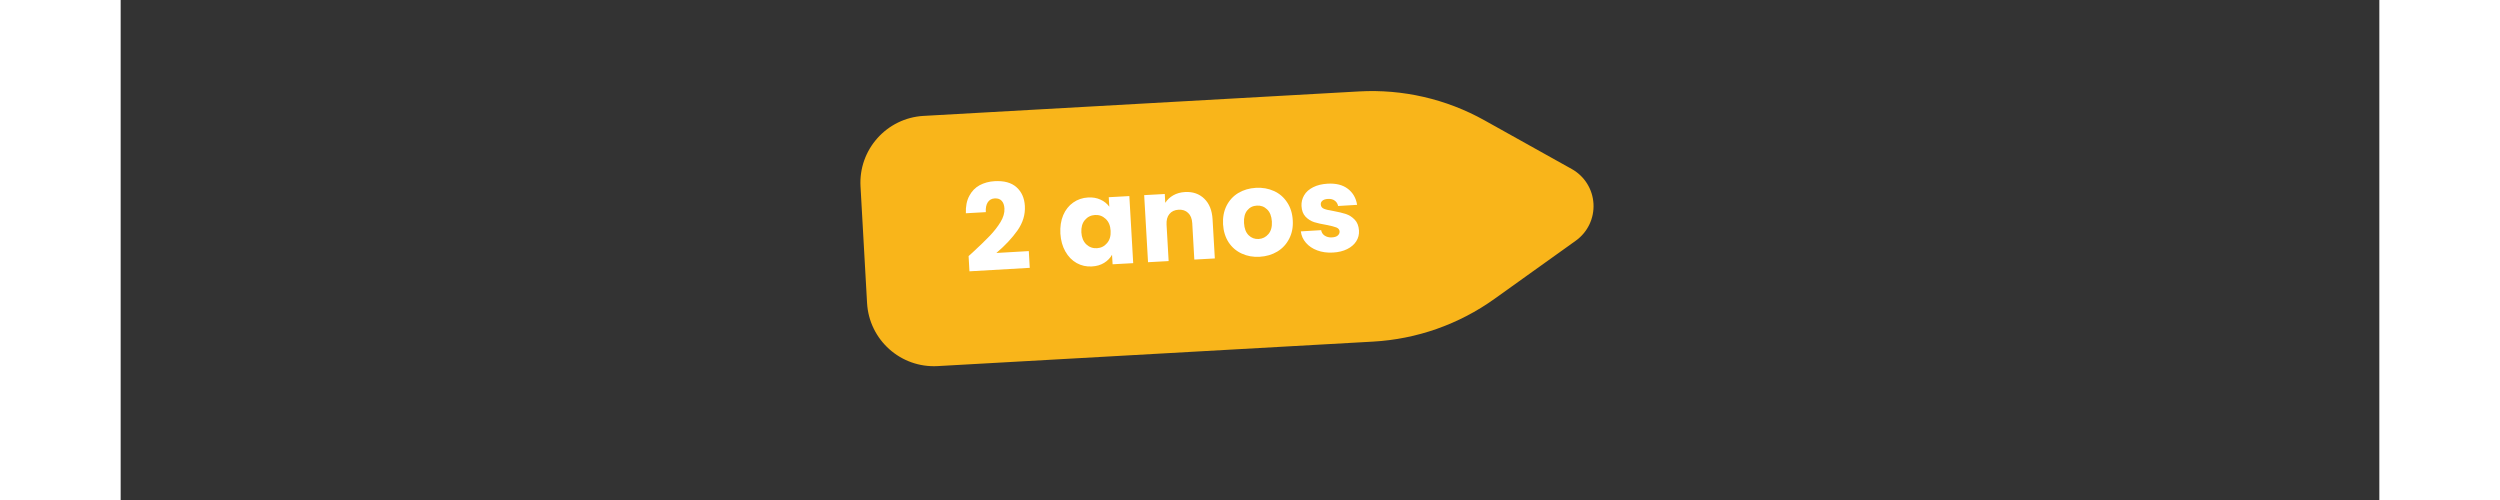
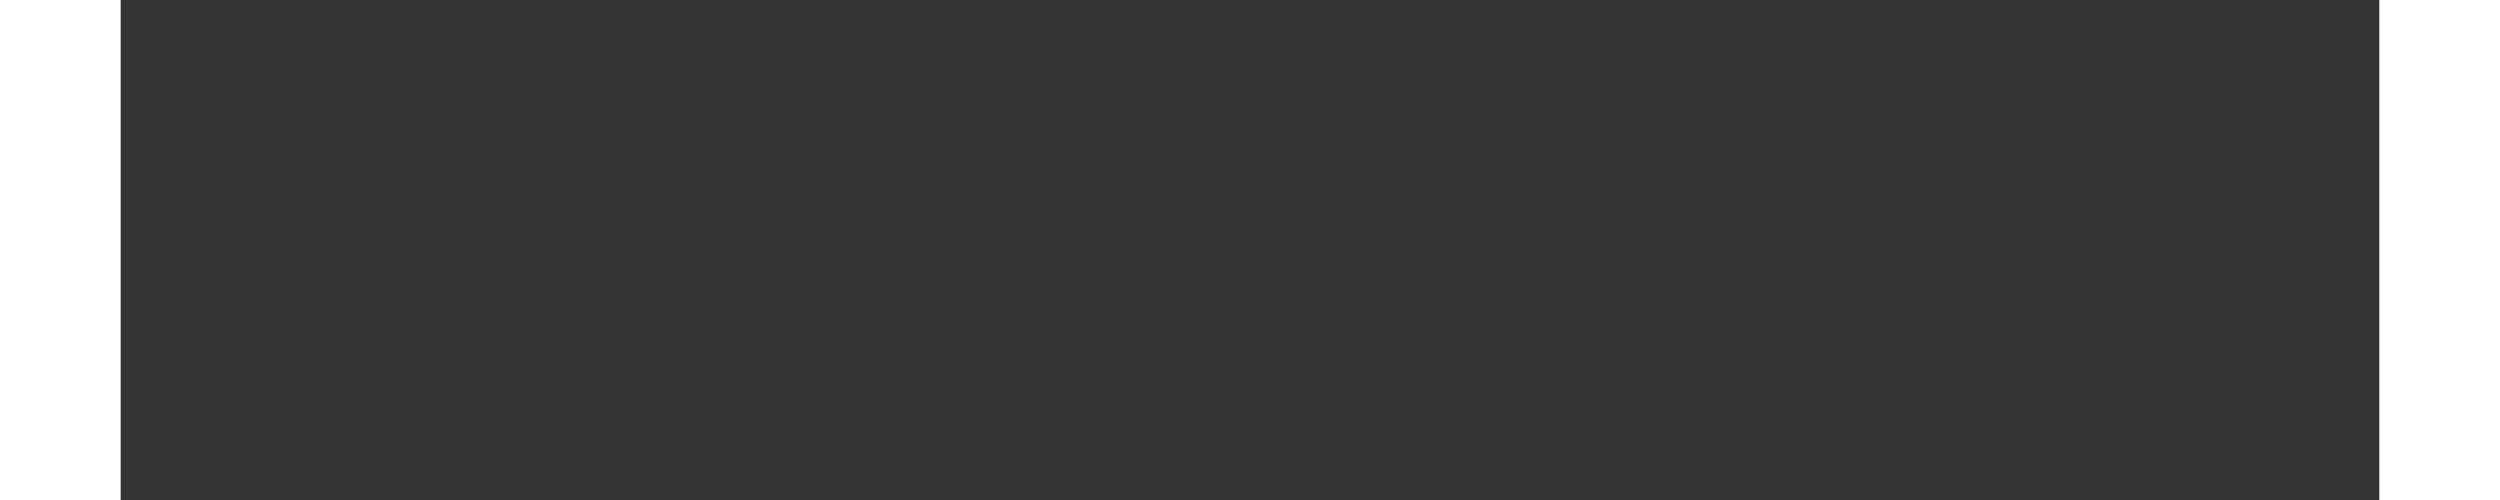
<svg xmlns="http://www.w3.org/2000/svg" width="500" zoomAndPan="magnify" viewBox="0 0 375.12 83.04" height="100" preserveAspectRatio="xMidYMid meet" version="1.0">
  <rect x="0" y="0" width="375.12" height="83.04" fill="#333333" stroke="none" />
  <defs>
    <g />
    <clipPath id="36c8fe8331">
      <path d="M 122 15 L 245 15 L 245 61 L 122 61 Z M 122 15" clip-rule="nonzero" />
    </clipPath>
    <clipPath id="b0adc7258b">
      <path d="M 122.25 19.871 L 243.5 13.059 L 245.836 54.609 L 124.586 61.426 Z M 122.25 19.871" clip-rule="nonzero" />
    </clipPath>
    <clipPath id="efb22d24a7">
-       <path d="M 205.672 15.184 L 133.352 19.246 C 127.223 19.594 122.527 24.844 122.875 30.977 L 123.961 50.32 C 124.305 56.453 129.555 61.145 135.688 60.801 L 208.008 56.734 C 215.262 56.328 222.25 53.867 228.156 49.641 L 241.672 39.969 C 243.637 38.562 244.742 36.25 244.605 33.836 C 244.473 31.426 243.113 29.254 241.004 28.074 L 226.488 19.977 C 220.145 16.438 212.926 14.777 205.672 15.184 Z M 205.672 15.184" clip-rule="nonzero" />
-     </clipPath>
+       </clipPath>
    <clipPath id="3b86c76fb7">
      <path d="M 0.473 0 L 122.898 0 L 122.898 46 L 0.473 46 Z M 0.473 0" clip-rule="nonzero" />
    </clipPath>
    <clipPath id="ca7bba181e">
      <path d="M 0.25 4.871 L 121.5 -1.941 L 123.836 39.609 L 2.586 46.426 Z M 0.25 4.871" clip-rule="nonzero" />
    </clipPath>
    <clipPath id="a671751681">
      <path d="M 83.672 0.184 L 11.352 4.246 C 5.223 4.594 0.527 9.844 0.875 15.977 L 1.961 35.32 C 2.305 41.453 7.555 46.145 13.688 45.801 L 86.008 41.734 C 93.262 41.328 100.25 38.867 106.156 34.641 L 119.672 24.969 C 121.637 23.562 122.742 21.25 122.605 18.836 C 122.473 16.426 121.113 14.254 119.004 13.074 L 104.488 4.977 C 98.145 1.438 90.926 -0.223 83.672 0.184 Z M 83.672 0.184" clip-rule="nonzero" />
    </clipPath>
    <clipPath id="ca657695ff">
-       <rect x="0" width="123" y="0" height="46" />
-     </clipPath>
+       </clipPath>
    <clipPath id="2439d60114">
-       <rect x="0" width="71" y="0" height="33" />
-     </clipPath>
+       </clipPath>
  </defs>
  <g clip-path="url(#36c8fe8331)">
    <g clip-path="url(#b0adc7258b)">
      <g clip-path="url(#efb22d24a7)">
        <g transform="matrix(1, 0, 0, 1, 122, 15)">
          <g clip-path="url(#ca657695ff)">
            <g clip-path="url(#3b86c76fb7)">
              <g clip-path="url(#ca7bba181e)">
                <g clip-path="url(#a671751681)">
                  <path fill="#f9b51a" d="M 0.25 4.871 L 127.504 -2.281 L 129.84 39.273 L 2.586 46.426 Z M 0.25 4.871" fill-opacity="1" fill-rule="nonzero" />
                </g>
              </g>
            </g>
          </g>
        </g>
      </g>
    </g>
  </g>
  <g transform="matrix(1, 0, 0, 1, 138, 20)">
    <g clip-path="url(#2439d60114)">
      <g fill="#ffffff" fill-opacity="1">
        <g transform="translate(2.2, 25.31)">
          <g>
            <path d="M 0.625 -2.781 C 1.051 -3.164 1.25 -3.344 1.219 -3.312 C 2.457 -4.457 3.43 -5.398 4.141 -6.141 C 4.848 -6.879 5.441 -7.641 5.922 -8.422 C 6.398 -9.211 6.617 -9.969 6.578 -10.688 C 6.547 -11.238 6.395 -11.66 6.125 -11.953 C 5.852 -12.254 5.461 -12.391 4.953 -12.359 C 4.453 -12.328 4.07 -12.113 3.812 -11.719 C 3.551 -11.32 3.441 -10.773 3.484 -10.078 L 0.172 -9.891 C 0.129 -11.023 0.316 -11.984 0.734 -12.766 C 1.148 -13.555 1.723 -14.148 2.453 -14.547 C 3.191 -14.941 4.016 -15.164 4.922 -15.219 C 6.516 -15.312 7.734 -14.977 8.578 -14.219 C 9.43 -13.457 9.895 -12.422 9.969 -11.109 C 10.051 -9.68 9.645 -8.328 8.75 -7.047 C 7.852 -5.773 6.68 -4.523 5.234 -3.297 L 10.625 -3.609 L 10.781 -0.828 L 0.766 -0.25 Z M 0.625 -2.781" />
          </g>
        </g>
      </g>
      <g fill="#ffffff" fill-opacity="1">
        <g transform="translate(13.601, 24.652)">
          <g />
        </g>
      </g>
      <g fill="#ffffff" fill-opacity="1">
        <g transform="translate(17.834, 24.408)">
          <g>
-             <path d="M 0.234 -5.609 C 0.172 -6.754 0.328 -7.773 0.703 -8.672 C 1.086 -9.566 1.641 -10.266 2.359 -10.766 C 3.078 -11.273 3.895 -11.555 4.812 -11.609 C 5.594 -11.66 6.289 -11.539 6.906 -11.25 C 7.52 -10.969 8.004 -10.578 8.359 -10.078 L 8.266 -11.656 L 11.688 -11.844 L 12.328 -0.703 L 8.906 -0.516 L 8.812 -2.094 C 8.508 -1.551 8.07 -1.102 7.5 -0.75 C 6.926 -0.395 6.242 -0.195 5.453 -0.156 C 4.555 -0.102 3.719 -0.289 2.938 -0.719 C 2.164 -1.156 1.539 -1.797 1.062 -2.641 C 0.582 -3.484 0.305 -4.473 0.234 -5.609 Z M 8.578 -6.078 C 8.535 -6.93 8.258 -7.594 7.75 -8.062 C 7.25 -8.531 6.66 -8.742 5.984 -8.703 C 5.297 -8.66 4.734 -8.379 4.297 -7.859 C 3.867 -7.348 3.676 -6.664 3.719 -5.812 C 3.77 -4.969 4.039 -4.305 4.531 -3.828 C 5.031 -3.359 5.625 -3.145 6.312 -3.188 C 6.988 -3.227 7.547 -3.508 7.984 -4.031 C 8.43 -4.551 8.629 -5.234 8.578 -6.078 Z M 8.578 -6.078" />
-           </g>
+             </g>
        </g>
      </g>
      <g fill="#ffffff" fill-opacity="1">
        <g transform="translate(31.391, 23.626)">
          <g>
            <path d="M 7.375 -11.734 C 8.676 -11.805 9.742 -11.438 10.578 -10.625 C 11.41 -9.82 11.867 -8.68 11.953 -7.203 L 12.328 -0.703 L 8.922 -0.516 L 8.578 -6.562 C 8.535 -7.312 8.305 -7.879 7.891 -8.266 C 7.484 -8.66 6.953 -8.836 6.297 -8.797 C 5.641 -8.754 5.133 -8.516 4.781 -8.078 C 4.426 -7.648 4.27 -7.062 4.312 -6.312 L 4.656 -0.266 L 1.234 -0.078 L 0.594 -11.219 L 4.016 -11.406 L 4.094 -9.938 C 4.414 -10.445 4.859 -10.863 5.422 -11.188 C 5.984 -11.508 6.633 -11.691 7.375 -11.734 Z M 7.375 -11.734" />
          </g>
        </g>
      </g>
      <g fill="#ffffff" fill-opacity="1">
        <g transform="translate(44.849, 22.85)">
          <g>
            <path d="M 6.312 -0.203 C 5.238 -0.141 4.25 -0.316 3.344 -0.734 C 2.438 -1.148 1.707 -1.773 1.156 -2.609 C 0.613 -3.453 0.305 -4.445 0.234 -5.594 C 0.172 -6.738 0.363 -7.766 0.812 -8.672 C 1.27 -9.578 1.922 -10.285 2.766 -10.797 C 3.617 -11.305 4.594 -11.594 5.688 -11.656 C 6.781 -11.719 7.781 -11.539 8.688 -11.125 C 9.594 -10.719 10.32 -10.094 10.875 -9.25 C 11.438 -8.406 11.75 -7.41 11.812 -6.266 C 11.883 -5.129 11.688 -4.109 11.219 -3.203 C 10.758 -2.297 10.098 -1.582 9.234 -1.062 C 8.379 -0.551 7.406 -0.266 6.312 -0.203 Z M 6.141 -3.156 C 6.797 -3.195 7.336 -3.469 7.766 -3.969 C 8.203 -4.477 8.395 -5.176 8.344 -6.062 C 8.289 -6.957 8.023 -7.629 7.547 -8.078 C 7.078 -8.535 6.516 -8.742 5.859 -8.703 C 5.191 -8.672 4.656 -8.406 4.25 -7.906 C 3.844 -7.406 3.664 -6.703 3.719 -5.797 C 3.77 -4.91 4.023 -4.238 4.484 -3.781 C 4.941 -3.332 5.492 -3.125 6.141 -3.156 Z M 6.141 -3.156" />
          </g>
        </g>
      </g>
      <g fill="#ffffff" fill-opacity="1">
        <g transform="translate(57.567, 22.116)">
          <g>
            <path d="M 5.781 -0.172 C 4.812 -0.117 3.938 -0.238 3.156 -0.531 C 2.383 -0.82 1.758 -1.242 1.281 -1.797 C 0.801 -2.348 0.52 -2.977 0.438 -3.688 L 3.812 -3.891 C 3.875 -3.504 4.066 -3.203 4.391 -2.984 C 4.723 -2.766 5.117 -2.664 5.578 -2.688 C 6.004 -2.707 6.328 -2.805 6.547 -2.984 C 6.773 -3.172 6.883 -3.398 6.875 -3.672 C 6.852 -3.984 6.672 -4.207 6.328 -4.344 C 5.992 -4.477 5.441 -4.617 4.672 -4.766 C 3.879 -4.898 3.207 -5.051 2.656 -5.219 C 2.113 -5.395 1.633 -5.695 1.219 -6.125 C 0.812 -6.551 0.586 -7.145 0.547 -7.906 C 0.516 -8.539 0.66 -9.133 0.984 -9.688 C 1.305 -10.238 1.801 -10.68 2.469 -11.016 C 3.133 -11.359 3.938 -11.555 4.875 -11.609 C 6.27 -11.691 7.391 -11.41 8.234 -10.766 C 9.086 -10.117 9.602 -9.227 9.781 -8.094 L 6.625 -7.906 C 6.551 -8.289 6.363 -8.586 6.062 -8.797 C 5.77 -9.016 5.391 -9.109 4.922 -9.078 C 4.523 -9.055 4.223 -8.957 4.016 -8.781 C 3.816 -8.613 3.727 -8.398 3.75 -8.141 C 3.77 -7.816 3.945 -7.582 4.281 -7.438 C 4.625 -7.301 5.16 -7.176 5.891 -7.062 C 6.734 -6.906 7.422 -6.738 7.953 -6.562 C 8.484 -6.383 8.957 -6.078 9.375 -5.641 C 9.801 -5.211 10.039 -4.609 10.094 -3.828 C 10.133 -3.18 9.984 -2.586 9.641 -2.047 C 9.305 -1.516 8.805 -1.082 8.141 -0.75 C 7.473 -0.414 6.688 -0.223 5.781 -0.172 Z M 5.781 -0.172" />
          </g>
        </g>
      </g>
    </g>
  </g>
</svg>